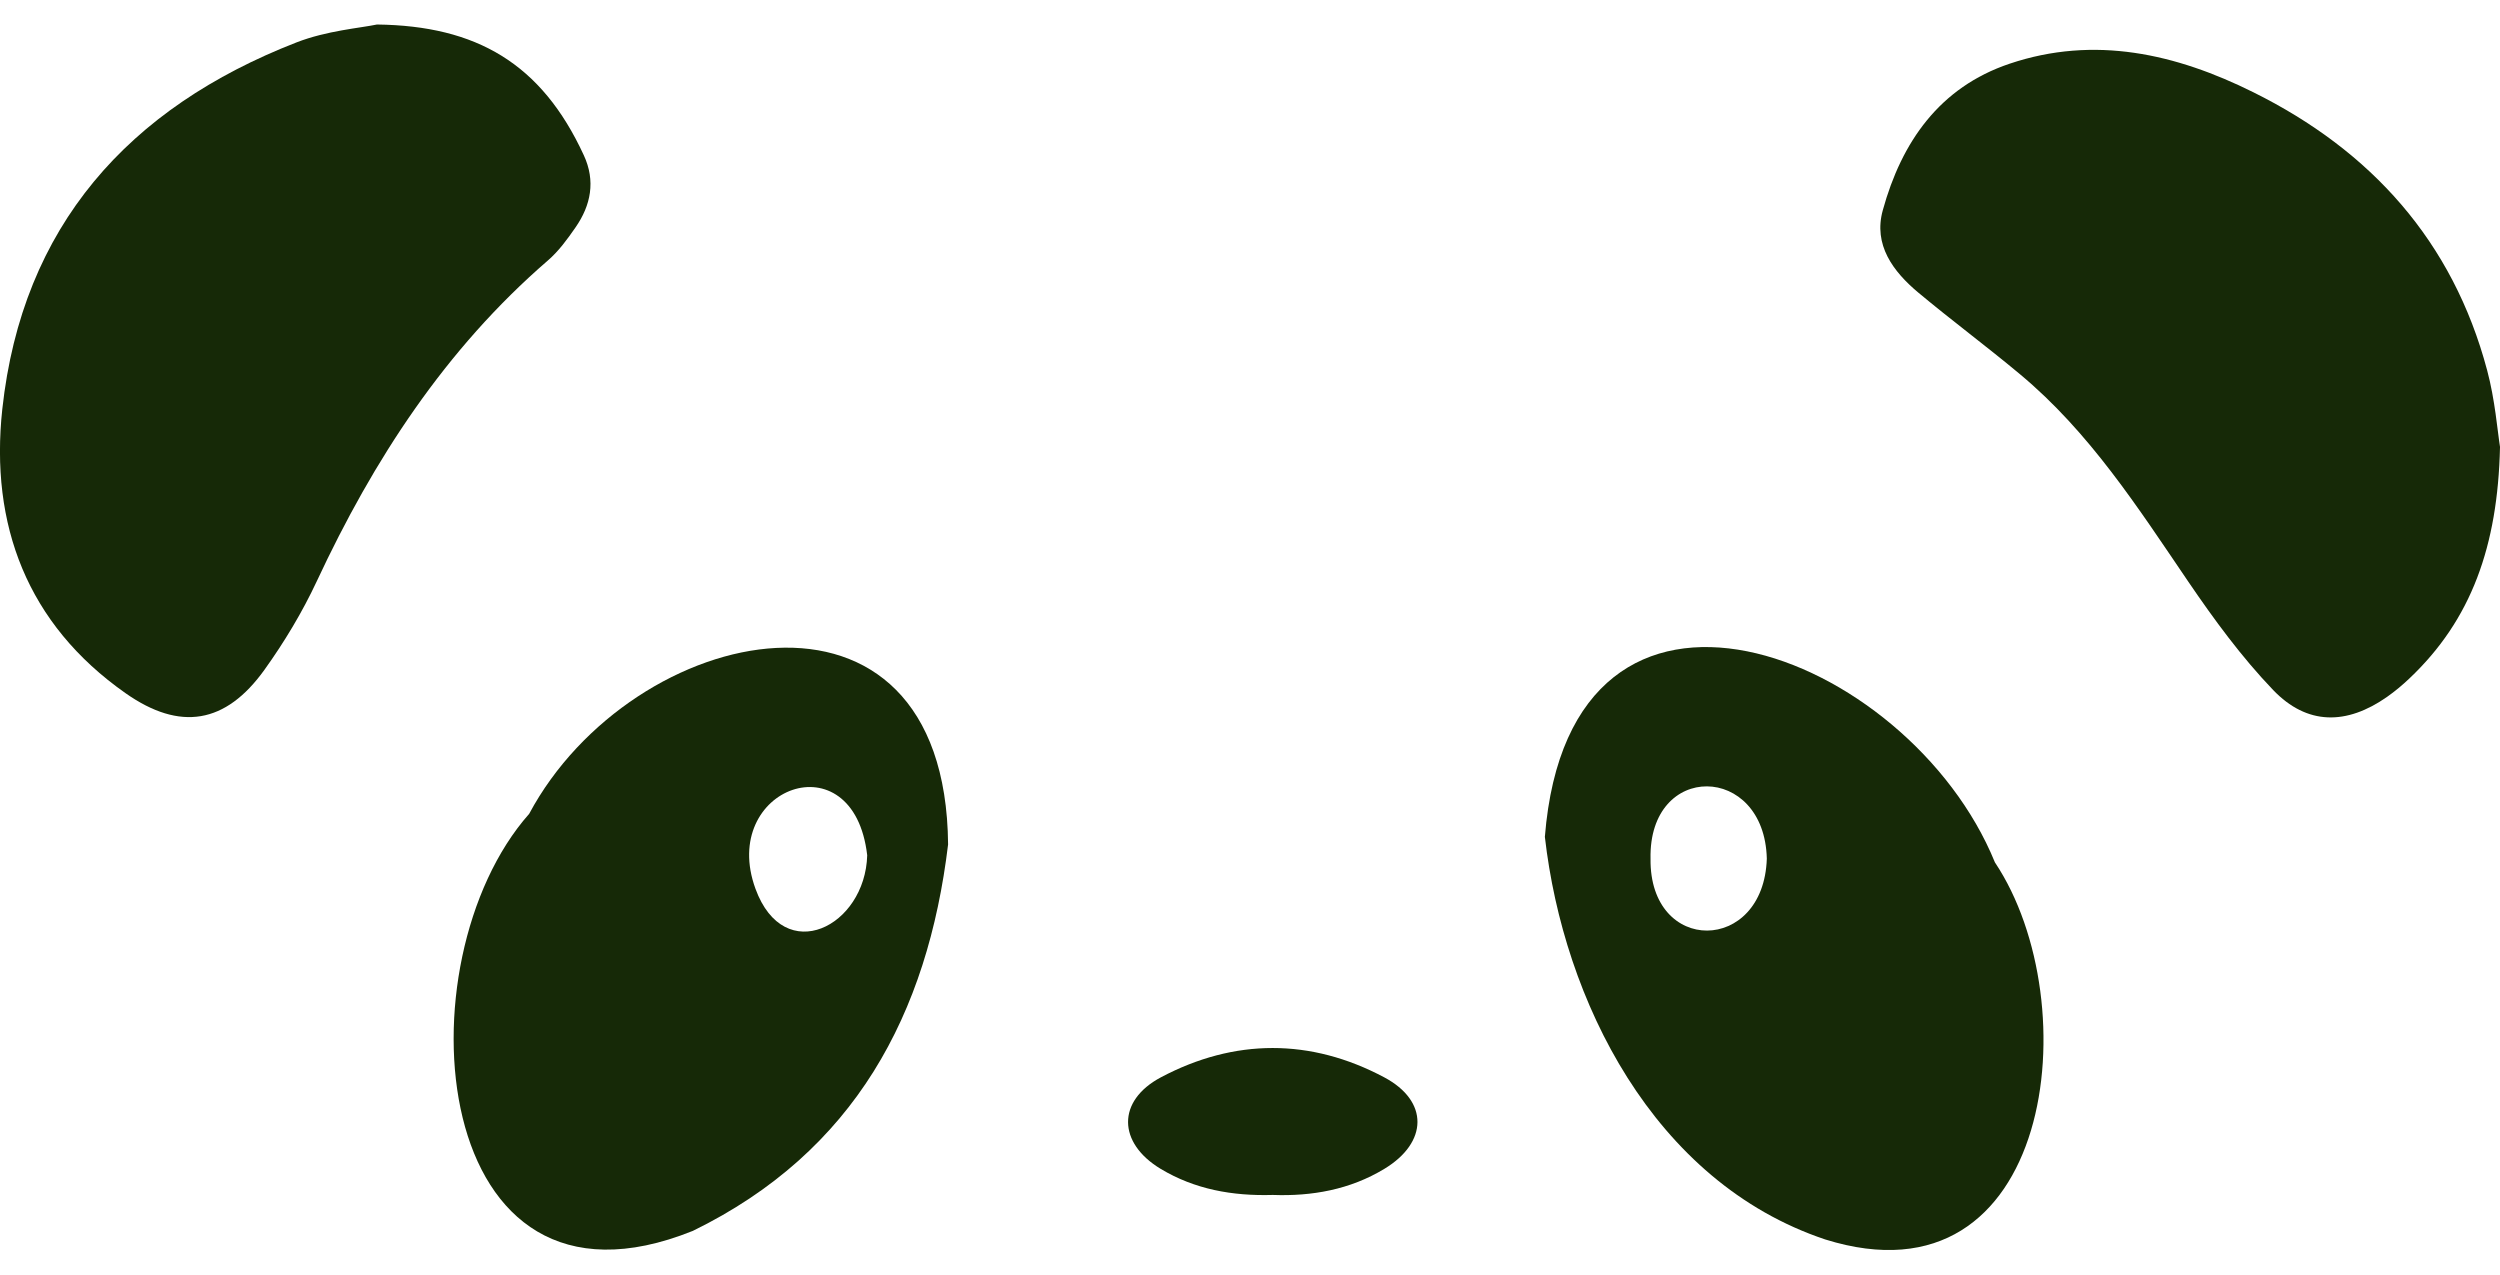
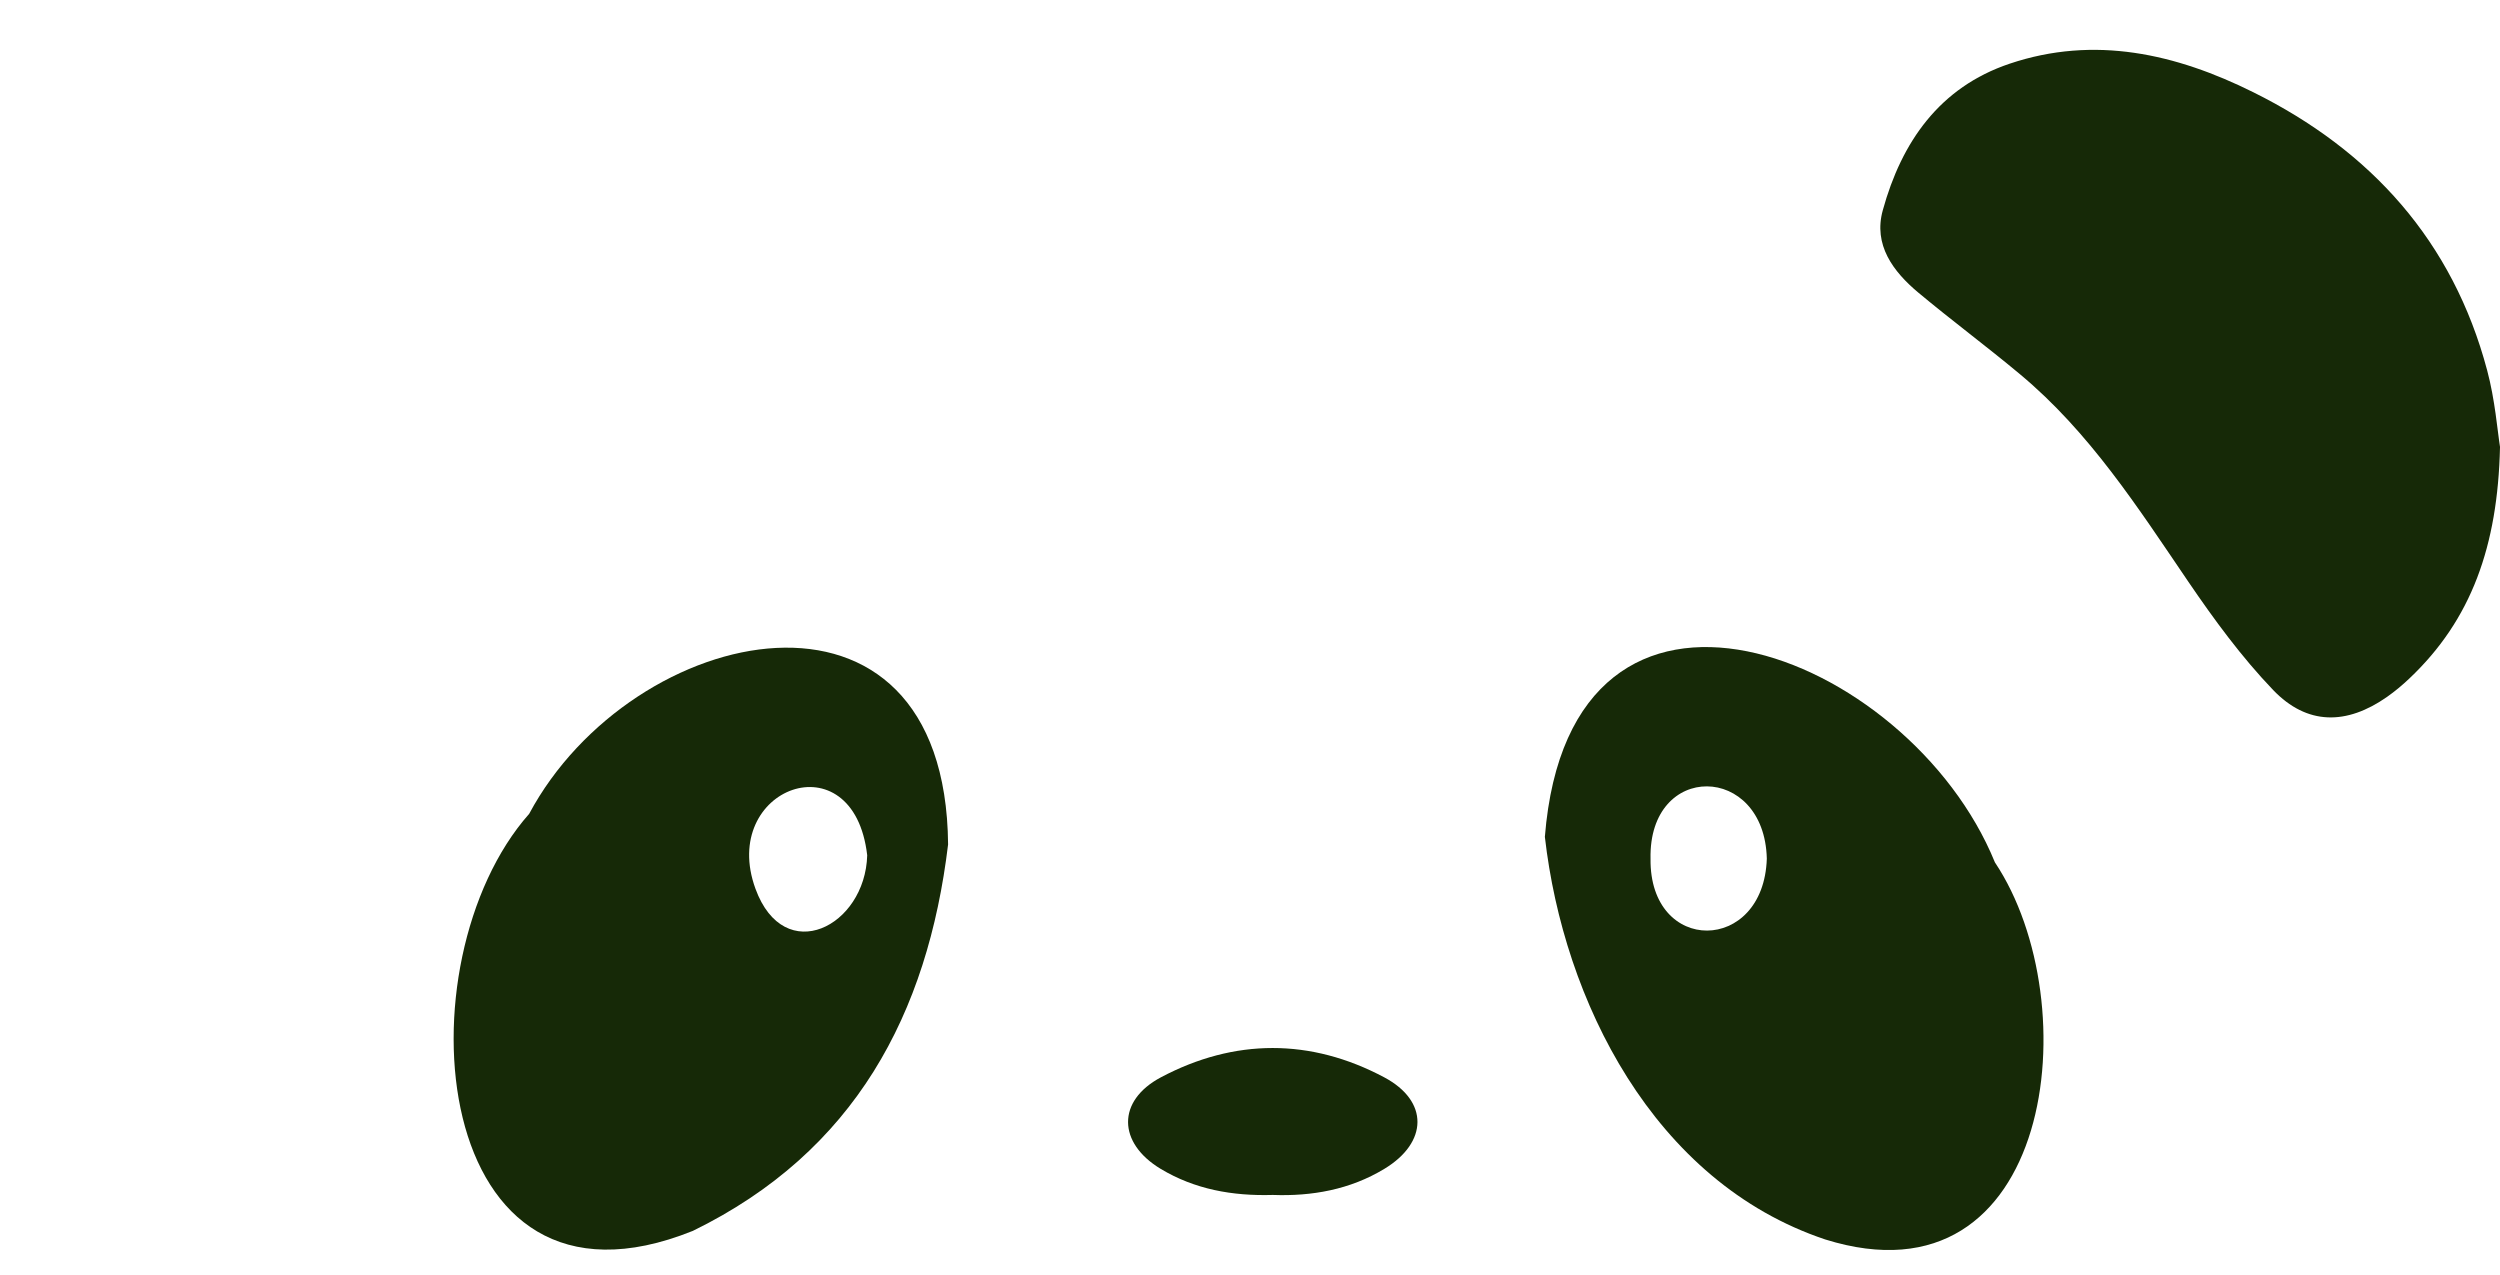
<svg xmlns="http://www.w3.org/2000/svg" width="51" height="26" viewBox="0 0 51 26" fill="none">
  <path d="M51 9.127C50.953 11.137 50.419 12.643 49.15 13.842C49.008 13.977 48.856 14.104 48.695 14.217C47.871 14.794 47.065 14.799 46.372 14.076C45.727 13.403 45.167 12.638 44.64 11.864C43.614 10.355 42.628 8.816 41.204 7.631C40.526 7.065 39.815 6.538 39.136 5.971C38.618 5.539 38.213 4.995 38.409 4.289C38.792 2.898 39.565 1.782 40.995 1.3C42.729 0.716 44.39 1.098 45.964 1.88C48.371 3.073 50.038 4.924 50.738 7.555C50.9 8.16 50.948 8.794 51.002 9.129L51 9.127Z" fill="#162907" />
-   <path d="M7.691 0.5C9.717 0.525 11.046 1.292 11.91 3.168C12.152 3.691 12.056 4.186 11.74 4.64C11.573 4.882 11.394 5.127 11.174 5.316C9.084 7.124 7.62 9.377 6.462 11.858C6.167 12.489 5.8 13.099 5.394 13.665C4.603 14.767 3.673 14.922 2.561 14.141C0.55 12.729 -0.208 10.701 0.047 8.345C0.452 4.615 2.62 2.199 6.049 0.865C6.665 0.625 7.355 0.571 7.69 0.5H7.691Z" fill="#162907" />
  <path d="M19.341 17.227C18.924 20.684 17.441 23.494 14.134 25.11C8.735 27.283 8.124 19.62 10.795 16.602C12.896 12.678 19.29 11.293 19.341 17.227ZM17.691 17.448C17.413 15.042 14.659 16.072 15.412 18.132C16 19.737 17.651 18.902 17.691 17.448Z" fill="#162907" />
  <path d="M31.515 17.075C32.03 10.591 38.941 13.284 40.696 17.592C42.62 20.473 41.886 26.738 37.235 25.285C33.723 24.11 31.895 20.397 31.516 17.077L31.515 17.075ZM36.043 17.515C35.995 15.568 33.628 15.532 33.671 17.52C33.647 19.48 35.982 19.465 36.043 17.515Z" fill="#162907" />
  <path d="M25.965 24.377C25.139 24.401 24.372 24.262 23.678 23.845C22.802 23.318 22.777 22.457 23.685 21.976C25.184 21.182 26.739 21.179 28.239 21.978C29.152 22.464 29.13 23.305 28.245 23.842C27.54 24.271 26.758 24.406 25.966 24.377H25.965Z" fill="#162907" />
</svg>